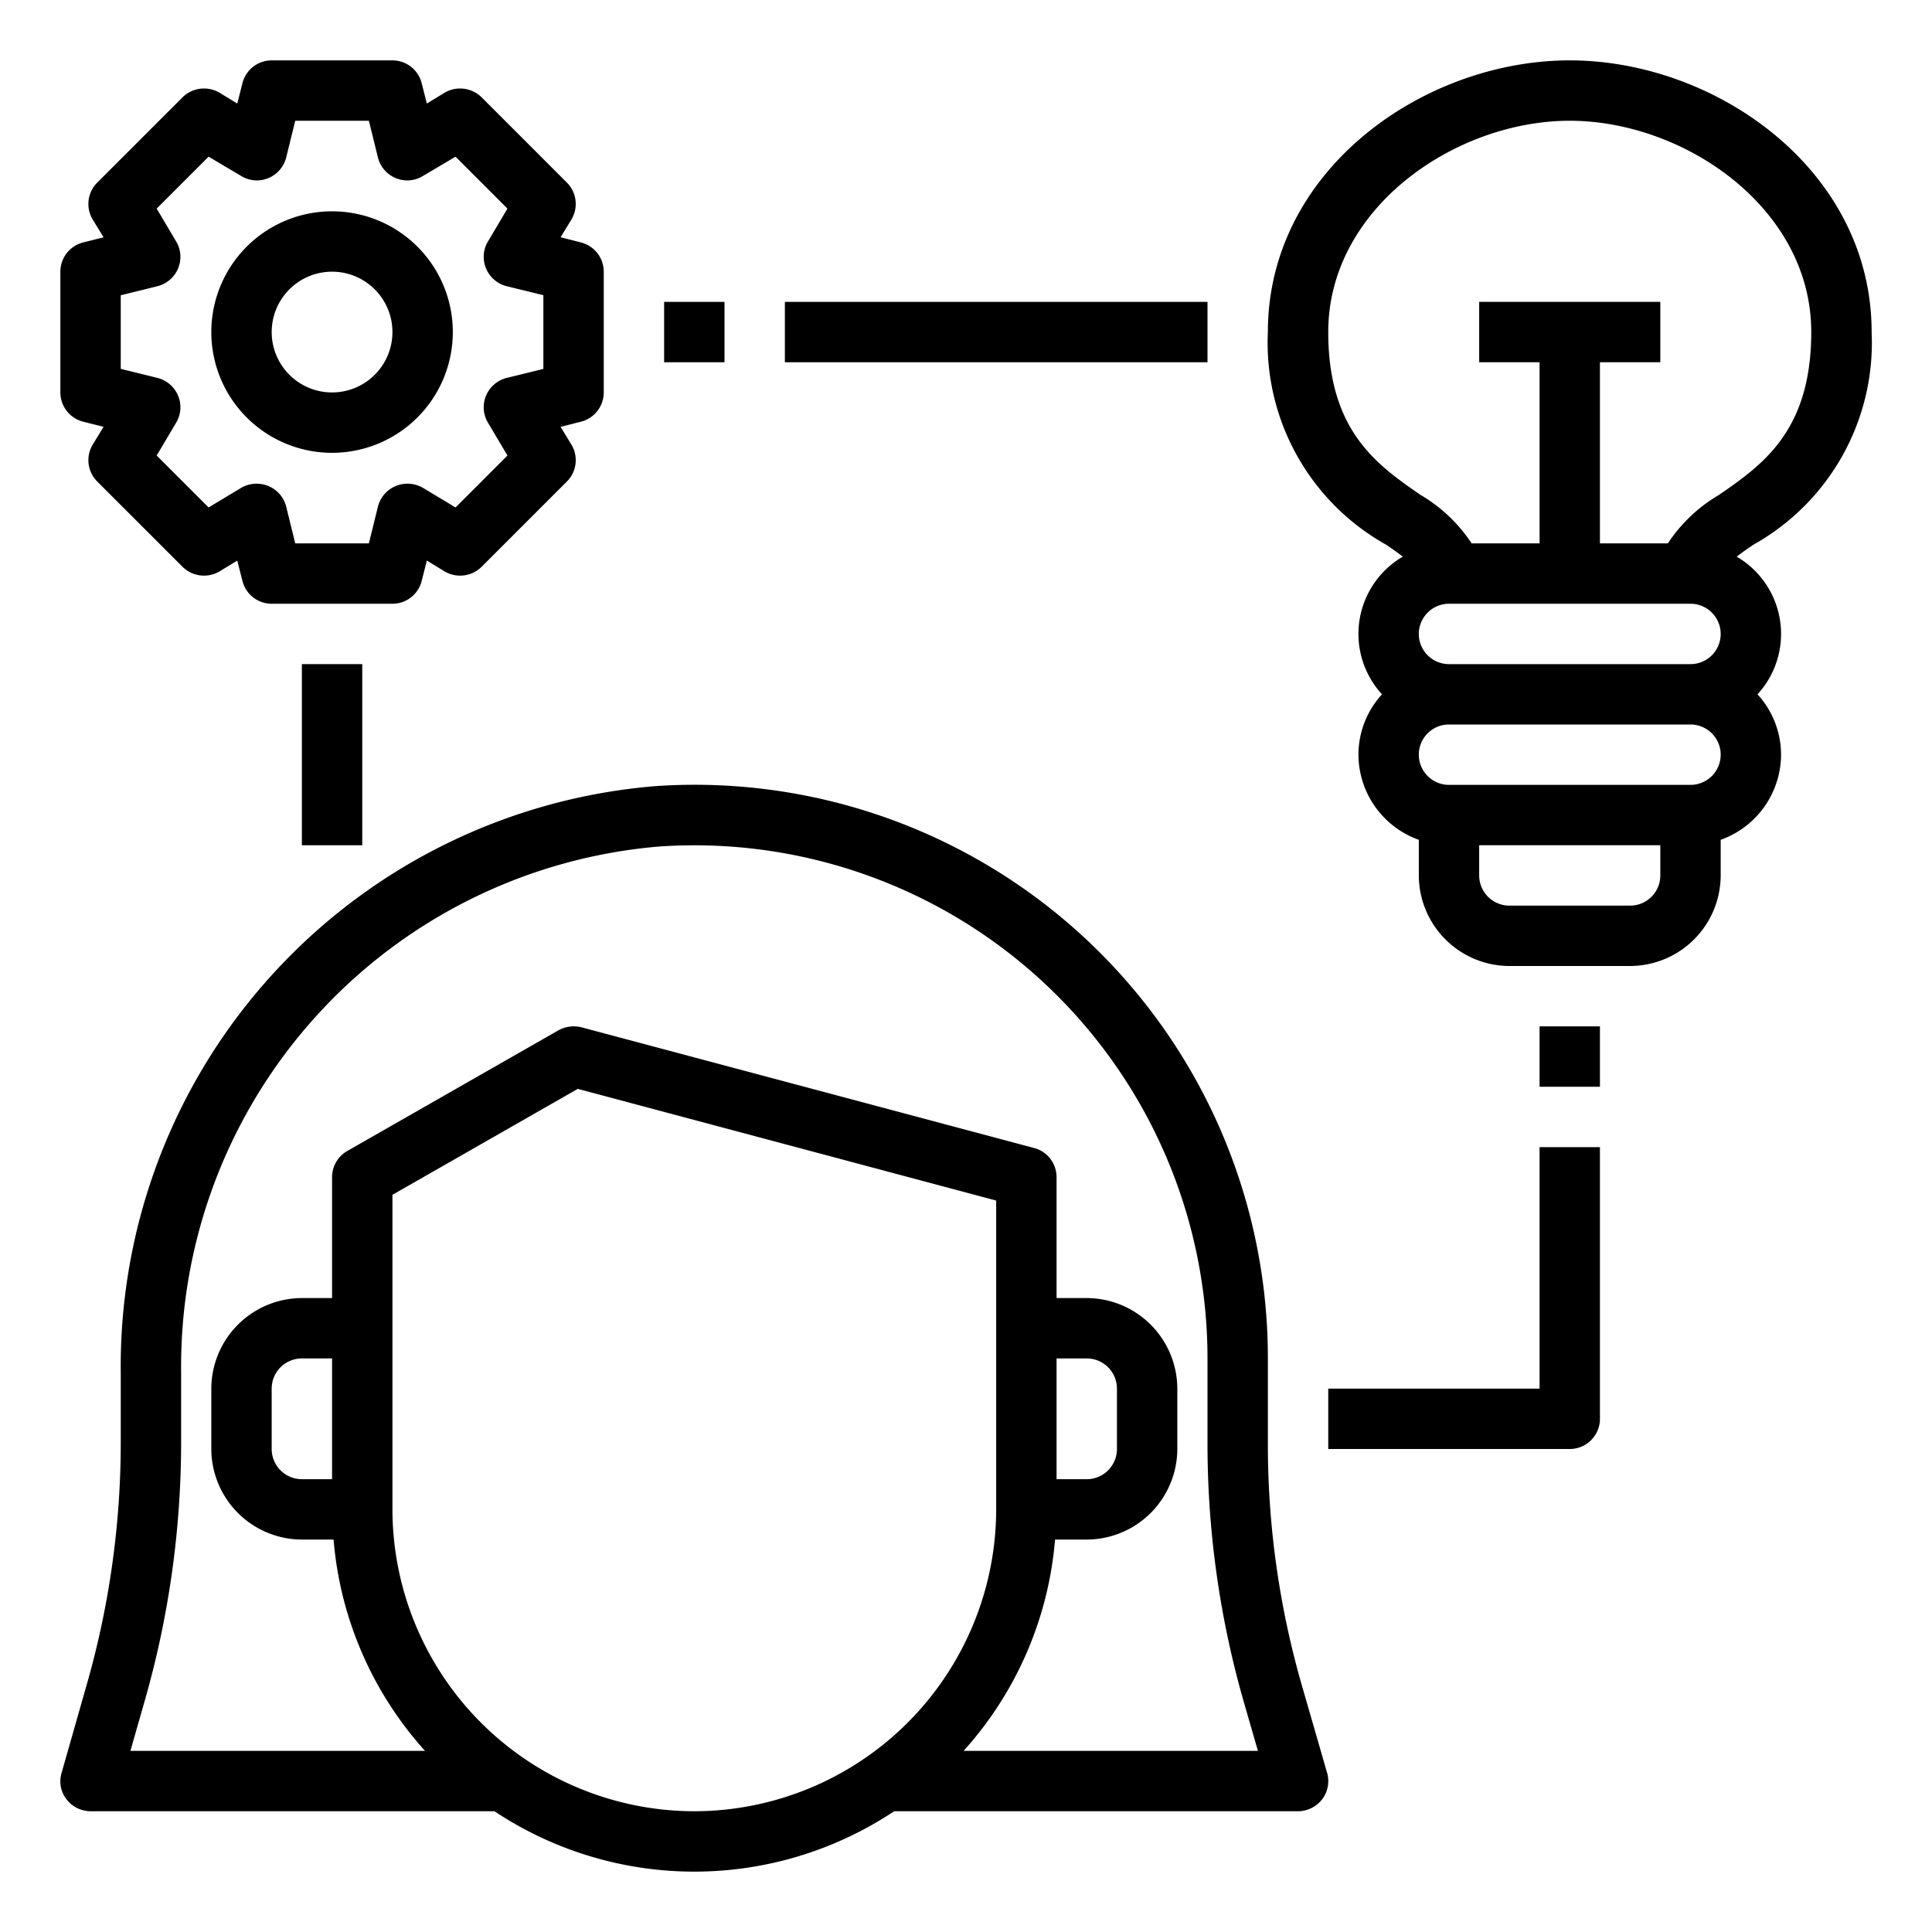
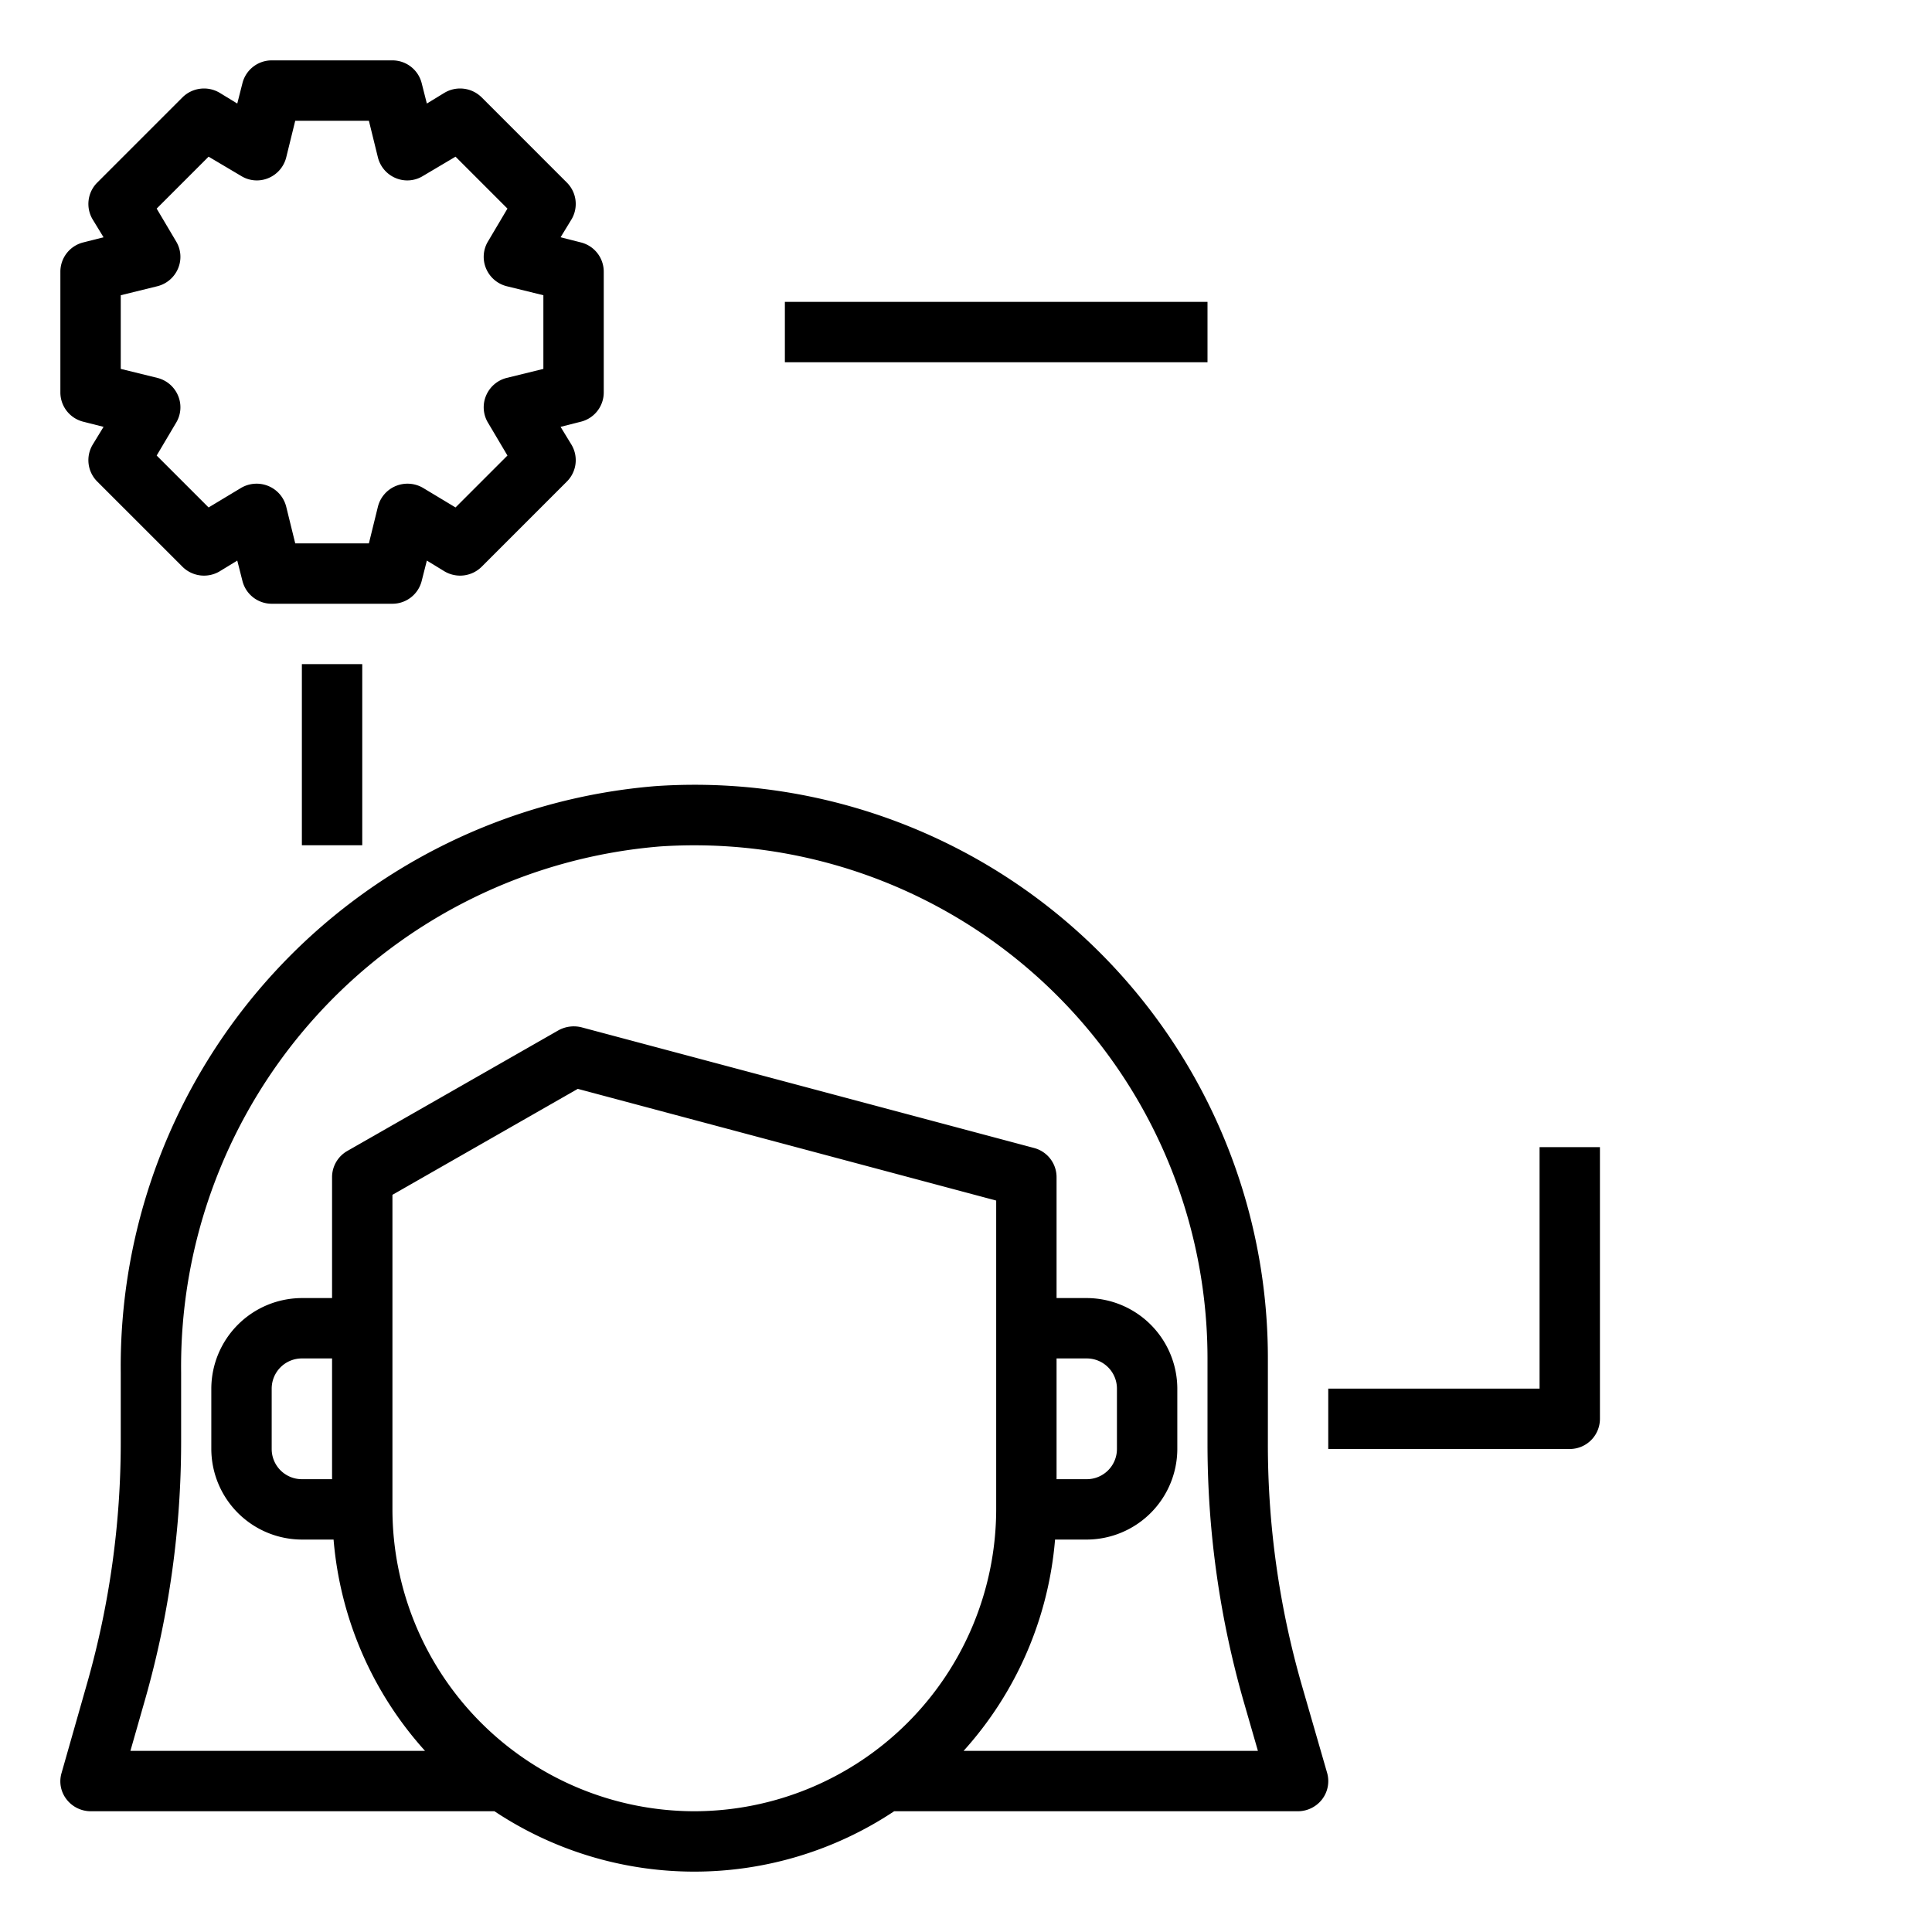
<svg xmlns="http://www.w3.org/2000/svg" width="512" height="512" x="0" y="0" viewBox="0 0 64 64" style="enable-background:new 0 0 512 512" xml:space="preserve" class="">
  <g>
    <g id="learning">
      <path d="m43.96 58.72-.82-2.84a28.837 28.837 0 0 1 -1.14-8.05v-2.83a18.989 18.989 0 0 0 -20.27-18.96 19.284 19.284 0 0 0 -17.73 19.43v2.31a29.134 29.134 0 0 1 -1.1 7.93l-.86 3.02a.97.97 0 0 0 .16.87 1.014 1.014 0 0 0 .8.4h13.38a11.956 11.956 0 0 0 13.24 0h13.38a1.014 1.014 0 0 0 .8-.4.991.991 0 0 0 .16-.88zm-20.96 1.28a10.016 10.016 0 0 1 -10-10v-10.42l6.14-3.51 13.86 3.7v10.23a10.016 10.016 0 0 1 -10 10zm8.92-2a11.91 11.91 0 0 0 3.03-7h1.05a3.009 3.009 0 0 0 3-3v-2a3.009 3.009 0 0 0 -3-3h-1v-4a1 1 0 0 0 -.74-.97l-15-4a1.055 1.055 0 0 0 -.76.1l-7 4a1 1 0 0 0 -.5.87v4h-1a3.009 3.009 0 0 0 -3 3v2a3.009 3.009 0 0 0 3 3h1.05a11.91 11.91 0 0 0 3.03 7h-9.76l.5-1.75a31.149 31.149 0 0 0 1.18-8.47v-2.31a17.283 17.283 0 0 1 15.86-17.43 17 17 0 0 1 18.14 16.96v2.83a30.99 30.99 0 0 0 1.22 8.61l.45 1.56zm3.08-9v-4h1a1 1 0 0 1 1 1v2a1 1 0 0 1 -1 1zm-24-4v4h-1a1 1 0 0 1 -1-1v-2a1 1 0 0 1 1-1z" fill="#000000" data-original="#000000" style="" class="" />
-       <path d="m62 11c0-5.38-5.17-9-10-9s-10 3.62-10 9a7.663 7.663 0 0 0 3.91 7.04c.18.12.38.26.56.4a2.96 2.96 0 0 0 -.69 4.56 2.974 2.974 0 0 0 -.78 2 3.01 3.01 0 0 0 2 2.82v1.18a3.009 3.009 0 0 0 3 3h4a3.009 3.009 0 0 0 3-3v-1.18a3.01 3.01 0 0 0 2-2.82 2.974 2.974 0 0 0 -.78-2 2.96 2.96 0 0 0 -.69-4.56c.18-.14.38-.28.56-.4a7.663 7.663 0 0 0 3.91-7.04zm-7 18a1 1 0 0 1 -1 1h-4a1 1 0 0 1 -1-1v-1h6zm1-3h-8a1 1 0 0 1 0-2h8a1 1 0 0 1 0 2zm0-4h-8a1 1 0 0 1 0-2h8a1 1 0 0 1 0 2zm.95-5.61a5.162 5.162 0 0 0 -1.7 1.61h-2.25v-6h2v-2h-6v2h2v6h-2.25a5.162 5.162 0 0 0 -1.7-1.61c-1.43-.99-3.05-2.11-3.05-5.39 0-4.12 4.22-7 8-7s8 2.88 8 7c0 3.28-1.62 4.4-3.05 5.39z" fill="#000000" data-original="#000000" style="" class="" />
-       <path d="m51 34h2v2h-2z" fill="#000000" data-original="#000000" style="" class="" />
      <path d="m53 38v9a1 1 0 0 1 -1 1h-8v-2h7v-8z" fill="#000000" data-original="#000000" style="" class="" />
-       <path d="m11 15a4 4 0 1 0 -4-4 4 4 0 0 0 4 4zm0-6a2 2 0 1 1 -2 2 2 2 0 0 1 2-2z" fill="#000000" data-original="#000000" style="" class="" />
      <path d="m19.24 8.03-.67-.17.36-.59a1 1 0 0 0 -.15-1.22l-2.83-2.83a1.014 1.014 0 0 0 -1.22-.15l-.59.36-.17-.67a1 1 0 0 0 -.97-.76h-4a1 1 0 0 0 -.97.76l-.17.67-.59-.36a1.014 1.014 0 0 0 -1.22.15l-2.83 2.83a1 1 0 0 0 -.15 1.22l.36.59-.67.17a1 1 0 0 0 -.76.97v4a1 1 0 0 0 .76.97l.67.17-.36.59a1 1 0 0 0 .15 1.22l2.83 2.83a1.014 1.014 0 0 0 1.22.15l.59-.36.17.67a1 1 0 0 0 .97.76h4a1 1 0 0 0 .97-.76l.17-.67.59.36a1.014 1.014 0 0 0 1.22-.15l2.83-2.83a1 1 0 0 0 .15-1.22l-.36-.59.67-.17a1 1 0 0 0 .76-.97v-4a1 1 0 0 0 -.76-.97zm-1.24 4.19-1.22.3a1.007 1.007 0 0 0 -.68.59.989.989 0 0 0 .07.9l.64 1.08-1.72 1.72-1.08-.65a1.019 1.019 0 0 0 -.9-.06 1.007 1.007 0 0 0 -.59.68l-.3 1.22h-2.44l-.3-1.22a1.007 1.007 0 0 0 -.59-.68 1.019 1.019 0 0 0 -.9.06l-1.08.65-1.72-1.72.64-1.08a.989.989 0 0 0 .07-.9 1.007 1.007 0 0 0 -.68-.59l-1.22-.3v-2.44l1.22-.3a1.007 1.007 0 0 0 .68-.59.989.989 0 0 0 -.07-.9l-.64-1.08 1.72-1.72 1.08.64a.989.989 0 0 0 .9.07 1.007 1.007 0 0 0 .59-.68l.3-1.22h2.44l.3 1.22a1.007 1.007 0 0 0 .59.68.989.989 0 0 0 .9-.07l1.08-.64 1.72 1.72-.64 1.08a.989.989 0 0 0 -.07.9 1.007 1.007 0 0 0 .68.59l1.22.3z" fill="#000000" data-original="#000000" style="" class="" />
-       <path d="m22 10h2v2h-2z" fill="#000000" data-original="#000000" style="" class="" />
      <path d="m26 10h14v2h-14z" fill="#000000" data-original="#000000" style="" class="" />
      <path d="m10 22h2v6h-2z" fill="#000000" data-original="#000000" style="" class="" />
    </g>
  </g>
</svg>